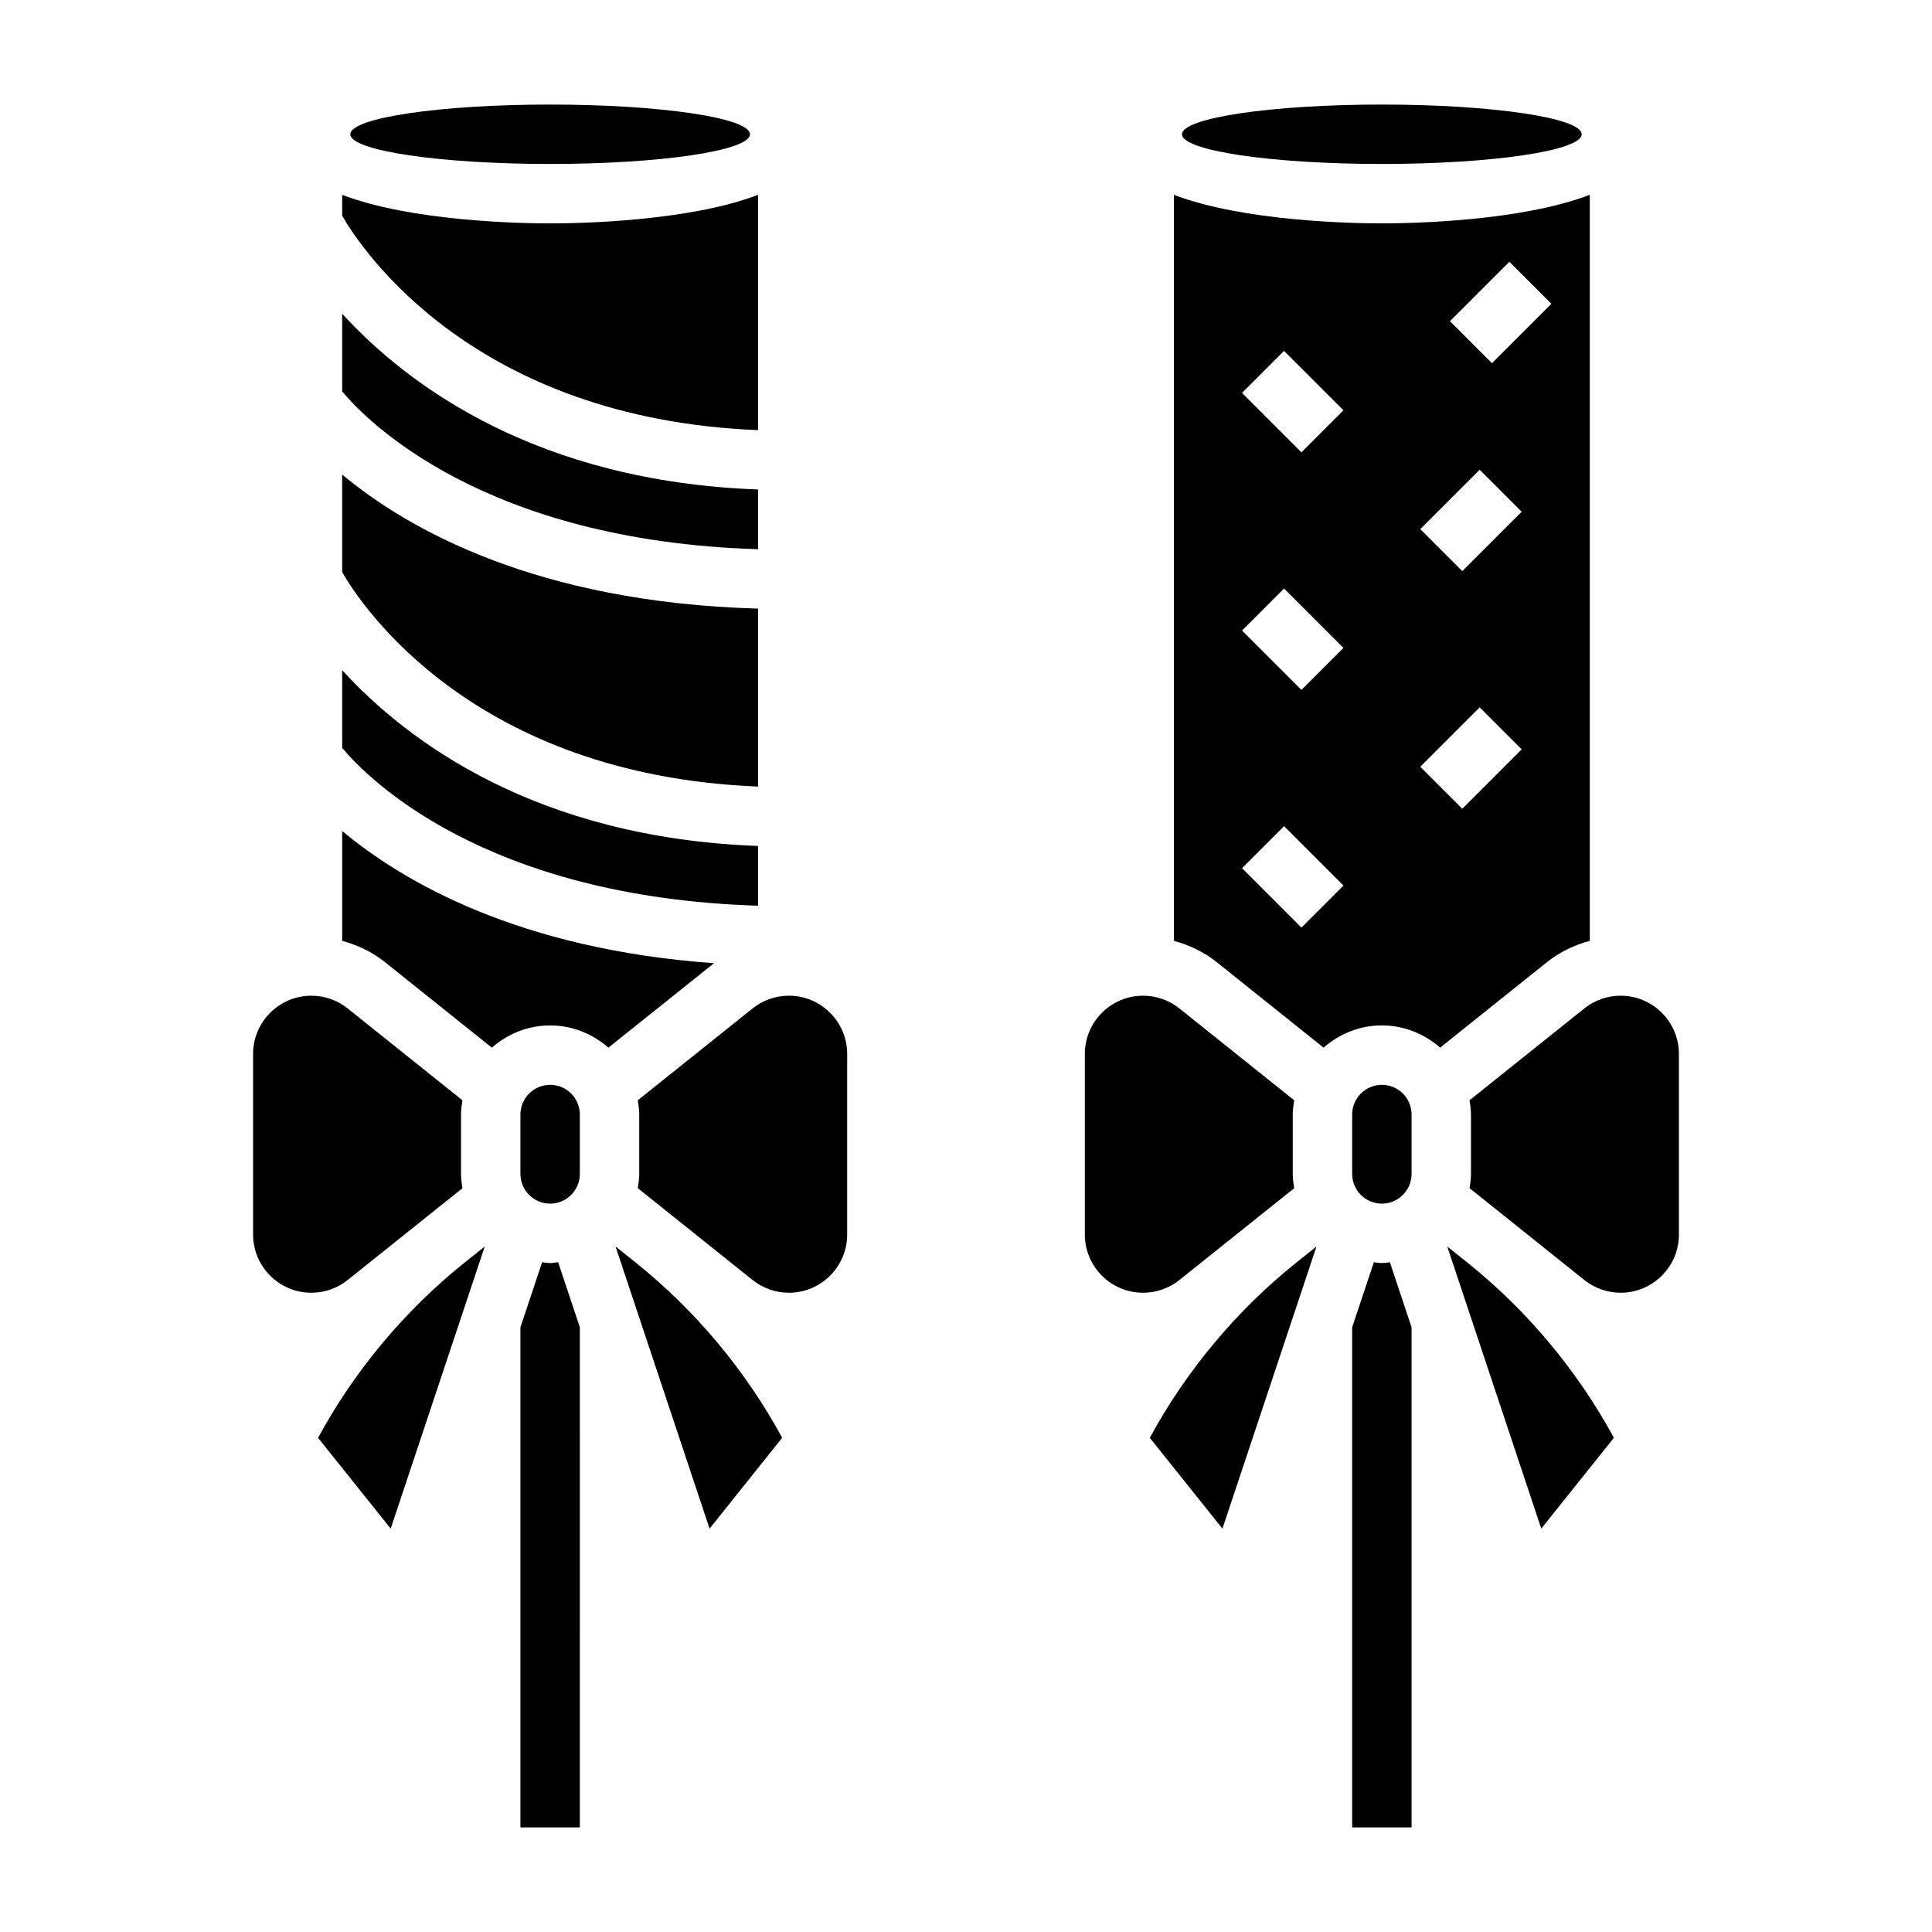
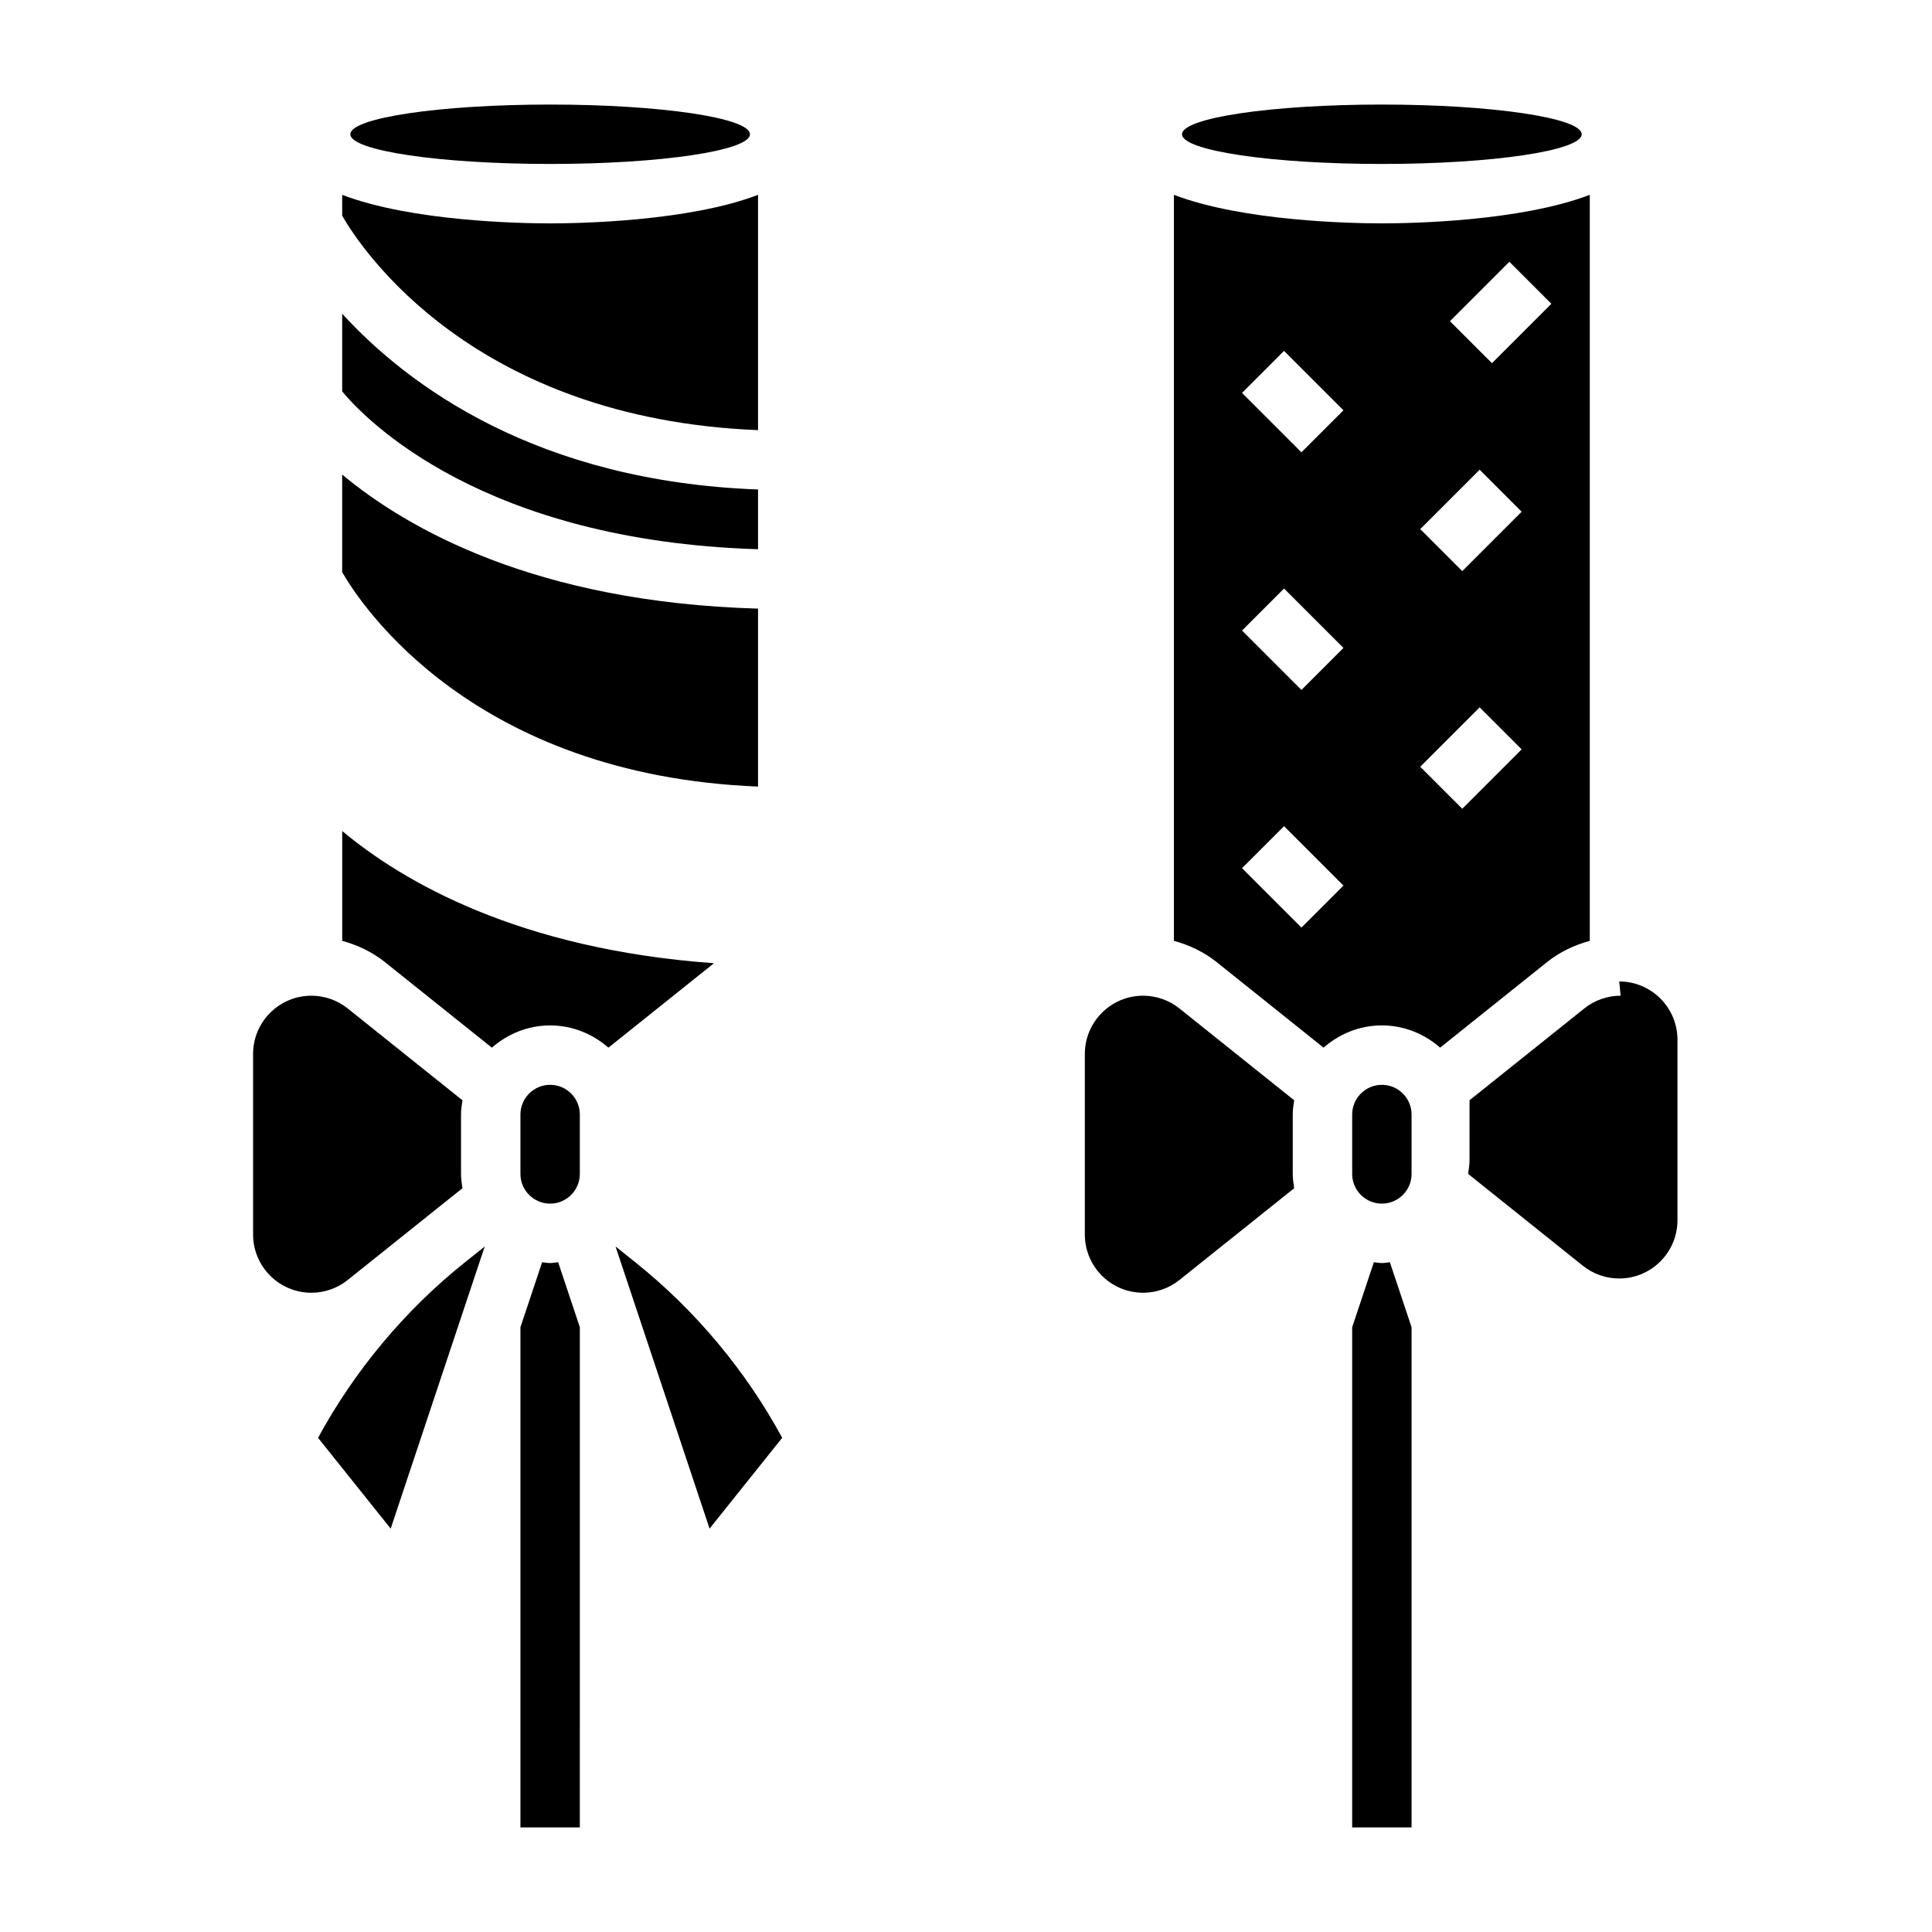
<svg xmlns="http://www.w3.org/2000/svg" fill="#000000" width="800px" height="800px" version="1.1" viewBox="144 144 512 512">
  <g>
    <path d="m289.79 478.72c-0.723 0-1.418-0.156-2.125-0.211l-5.746 17.23v132.55h15.742l0.004-132.55-5.746-17.23c-0.711 0.055-1.402 0.211-2.129 0.211z" />
-     <path d="m353.07 407.87c-3.496 0-6.918 1.195-9.645 3.387l-30.402 24.324c0.199 1.234 0.379 2.484 0.379 3.777v15.742c0 1.289-0.18 2.543-0.379 3.777l9.297 7.43c0.023 0.016 0.039 0.031 0.055 0.047l21.051 16.848c2.723 2.191 6.148 3.387 9.645 3.387 8.508 0 15.438-6.926 15.438-15.438v-47.848c0-8.508-6.93-15.434-15.438-15.434z" />
    <path d="m344.89 257.99v-62.355c-18.367 7.023-47.207 7.566-55.105 7.566-7.894 0-36.738-0.543-55.105-7.566v5.535c5.086 8.863 34.773 53.789 110.21 56.82z" />
    <path d="m289.79 431.49c-4.336 0-7.871 3.527-7.871 7.871v15.742c0 4.344 3.535 7.871 7.871 7.871 4.336 0 7.871-3.527 7.871-7.871v-15.742c0.004-4.348-3.531-7.871-7.871-7.871z" />
    <path d="m234.69 364.23v29.102c4.086 1.117 7.965 2.961 11.305 5.621l28.355 22.688c4.144-3.621 9.516-5.894 15.441-5.894 5.926 0 11.297 2.273 15.445 5.894l27.977-22.379c-51.805-3.715-82.496-21.656-98.523-35.031z" />
    <path d="m312.52 478.64-5.398-4.312 24.922 74.77 19.246-24.066c-9.648-17.777-22.977-33.742-38.77-46.391z" />
    <path d="m344.89 289.55v-15.832c-58.672-2.164-92.852-27.59-110.21-46.578v20.586c6.375 7.691 37.406 39.598 110.21 41.824z" />
-     <path d="m344.89 384.02v-15.832c-58.672-2.164-92.852-27.59-110.21-46.578v20.586c6.375 7.691 37.406 39.594 110.21 41.824z" />
    <path d="m228.29 525.04 19.246 24.066 24.922-74.77-5.398 4.312c-15.789 12.641-29.117 28.605-38.77 46.391z" />
    <path d="m344.89 352.45v-47.16c-58.852-1.66-93.023-21.184-110.21-35.527v25.867c5.082 8.863 34.77 53.789 110.21 56.82z" />
    <path d="m342.75 179.58c0 4.348-23.711 7.871-52.957 7.871-29.246 0-52.953-3.523-52.953-7.871 0-4.348 23.707-7.871 52.953-7.871 29.246 0 52.957 3.523 52.957 7.871" />
    <path d="m257.2 466.37c0.016-0.016 0.039-0.031 0.055-0.047l9.297-7.43c-0.195-1.246-0.375-2.496-0.375-3.789v-15.742c0-1.289 0.18-2.543 0.379-3.777l-30.402-24.324c-2.727-2.191-6.148-3.387-9.645-3.387-8.512 0-15.438 6.926-15.438 15.438v47.848c0 8.508 6.926 15.434 15.438 15.434 3.496 0 6.918-1.195 9.645-3.387z" />
-     <path d="m532.93 478.64-5.398-4.312 24.922 74.77 19.246-24.066c-9.652-17.777-22.977-33.742-38.77-46.391z" />
    <path d="m563.16 179.58c0 4.348-23.707 7.871-52.953 7.871-29.246 0-52.957-3.523-52.957-7.871 0-4.348 23.711-7.871 52.957-7.871 29.246 0 52.953 3.523 52.953 7.871" />
-     <path d="m573.49 407.87c-3.496 0-6.918 1.195-9.645 3.387l-30.402 24.324c0.199 1.234 0.383 2.484 0.383 3.777v15.742c0 1.289-0.18 2.543-0.379 3.777l9.297 7.43c0.016 0.016 0.039 0.031 0.055 0.047l21.051 16.848c2.723 2.191 6.148 3.387 9.641 3.387 8.512 0 15.438-6.926 15.438-15.438v-47.848c0-8.508-6.926-15.434-15.438-15.434z" />
+     <path d="m573.49 407.87c-3.496 0-6.918 1.195-9.645 3.387l-30.402 24.324v15.742c0 1.289-0.18 2.543-0.379 3.777l9.297 7.43c0.016 0.016 0.039 0.031 0.055 0.047l21.051 16.848c2.723 2.191 6.148 3.387 9.641 3.387 8.512 0 15.438-6.926 15.438-15.438v-47.848c0-8.508-6.926-15.434-15.438-15.434z" />
    <path d="m565.31 393.33v-197.7c-18.367 7.023-47.211 7.566-55.105 7.566s-36.738-0.543-55.105-7.566v197.7c4.086 1.117 7.965 2.961 11.305 5.621l28.355 22.688c4.148-3.625 9.516-5.898 15.445-5.898 5.926 0 11.297 2.273 15.445 5.894l28.355-22.688c3.336-2.66 7.219-4.5 11.305-5.617zm-76.414-3.512-15.742-15.742 11.133-11.133 15.742 15.742zm0-62.977-15.742-15.742 11.133-11.133 15.742 15.742zm0-62.977-15.742-15.742 11.133-11.133 15.742 15.742zm55.102-50.492 11.133 11.133-15.742 15.742-11.133-11.133zm-12.484 144.96-11.133-11.133 15.742-15.742 11.133 11.133zm0-62.977-11.133-11.133 15.742-15.742 11.133 11.133z" />
-     <path d="m448.71 525.04 19.246 24.066 24.922-74.77-5.398 4.312c-15.793 12.641-29.117 28.605-38.77 46.391z" />
    <path d="m477.62 466.37c0.016-0.016 0.039-0.031 0.055-0.047l9.297-7.43c-0.195-1.246-0.379-2.496-0.379-3.789v-15.742c0-1.289 0.18-2.543 0.379-3.777l-30.402-24.324c-2.723-2.191-6.148-3.387-9.645-3.387-8.508 0-15.434 6.926-15.434 15.438v47.848c0 8.508 6.926 15.434 15.434 15.434 3.496 0 6.918-1.195 9.645-3.387z" />
    <path d="m510.21 478.72c-0.723 0-1.418-0.156-2.125-0.211l-5.746 17.23v132.55h15.742v-132.55l-5.746-17.23c-0.707 0.055-1.402 0.211-2.125 0.211z" />
    <path d="m510.21 431.49c-4.336 0-7.871 3.527-7.871 7.871v15.742c0 4.344 3.535 7.871 7.871 7.871 4.336 0 7.871-3.527 7.871-7.871v-15.742c0-4.348-3.535-7.871-7.871-7.871z" />
  </g>
</svg>